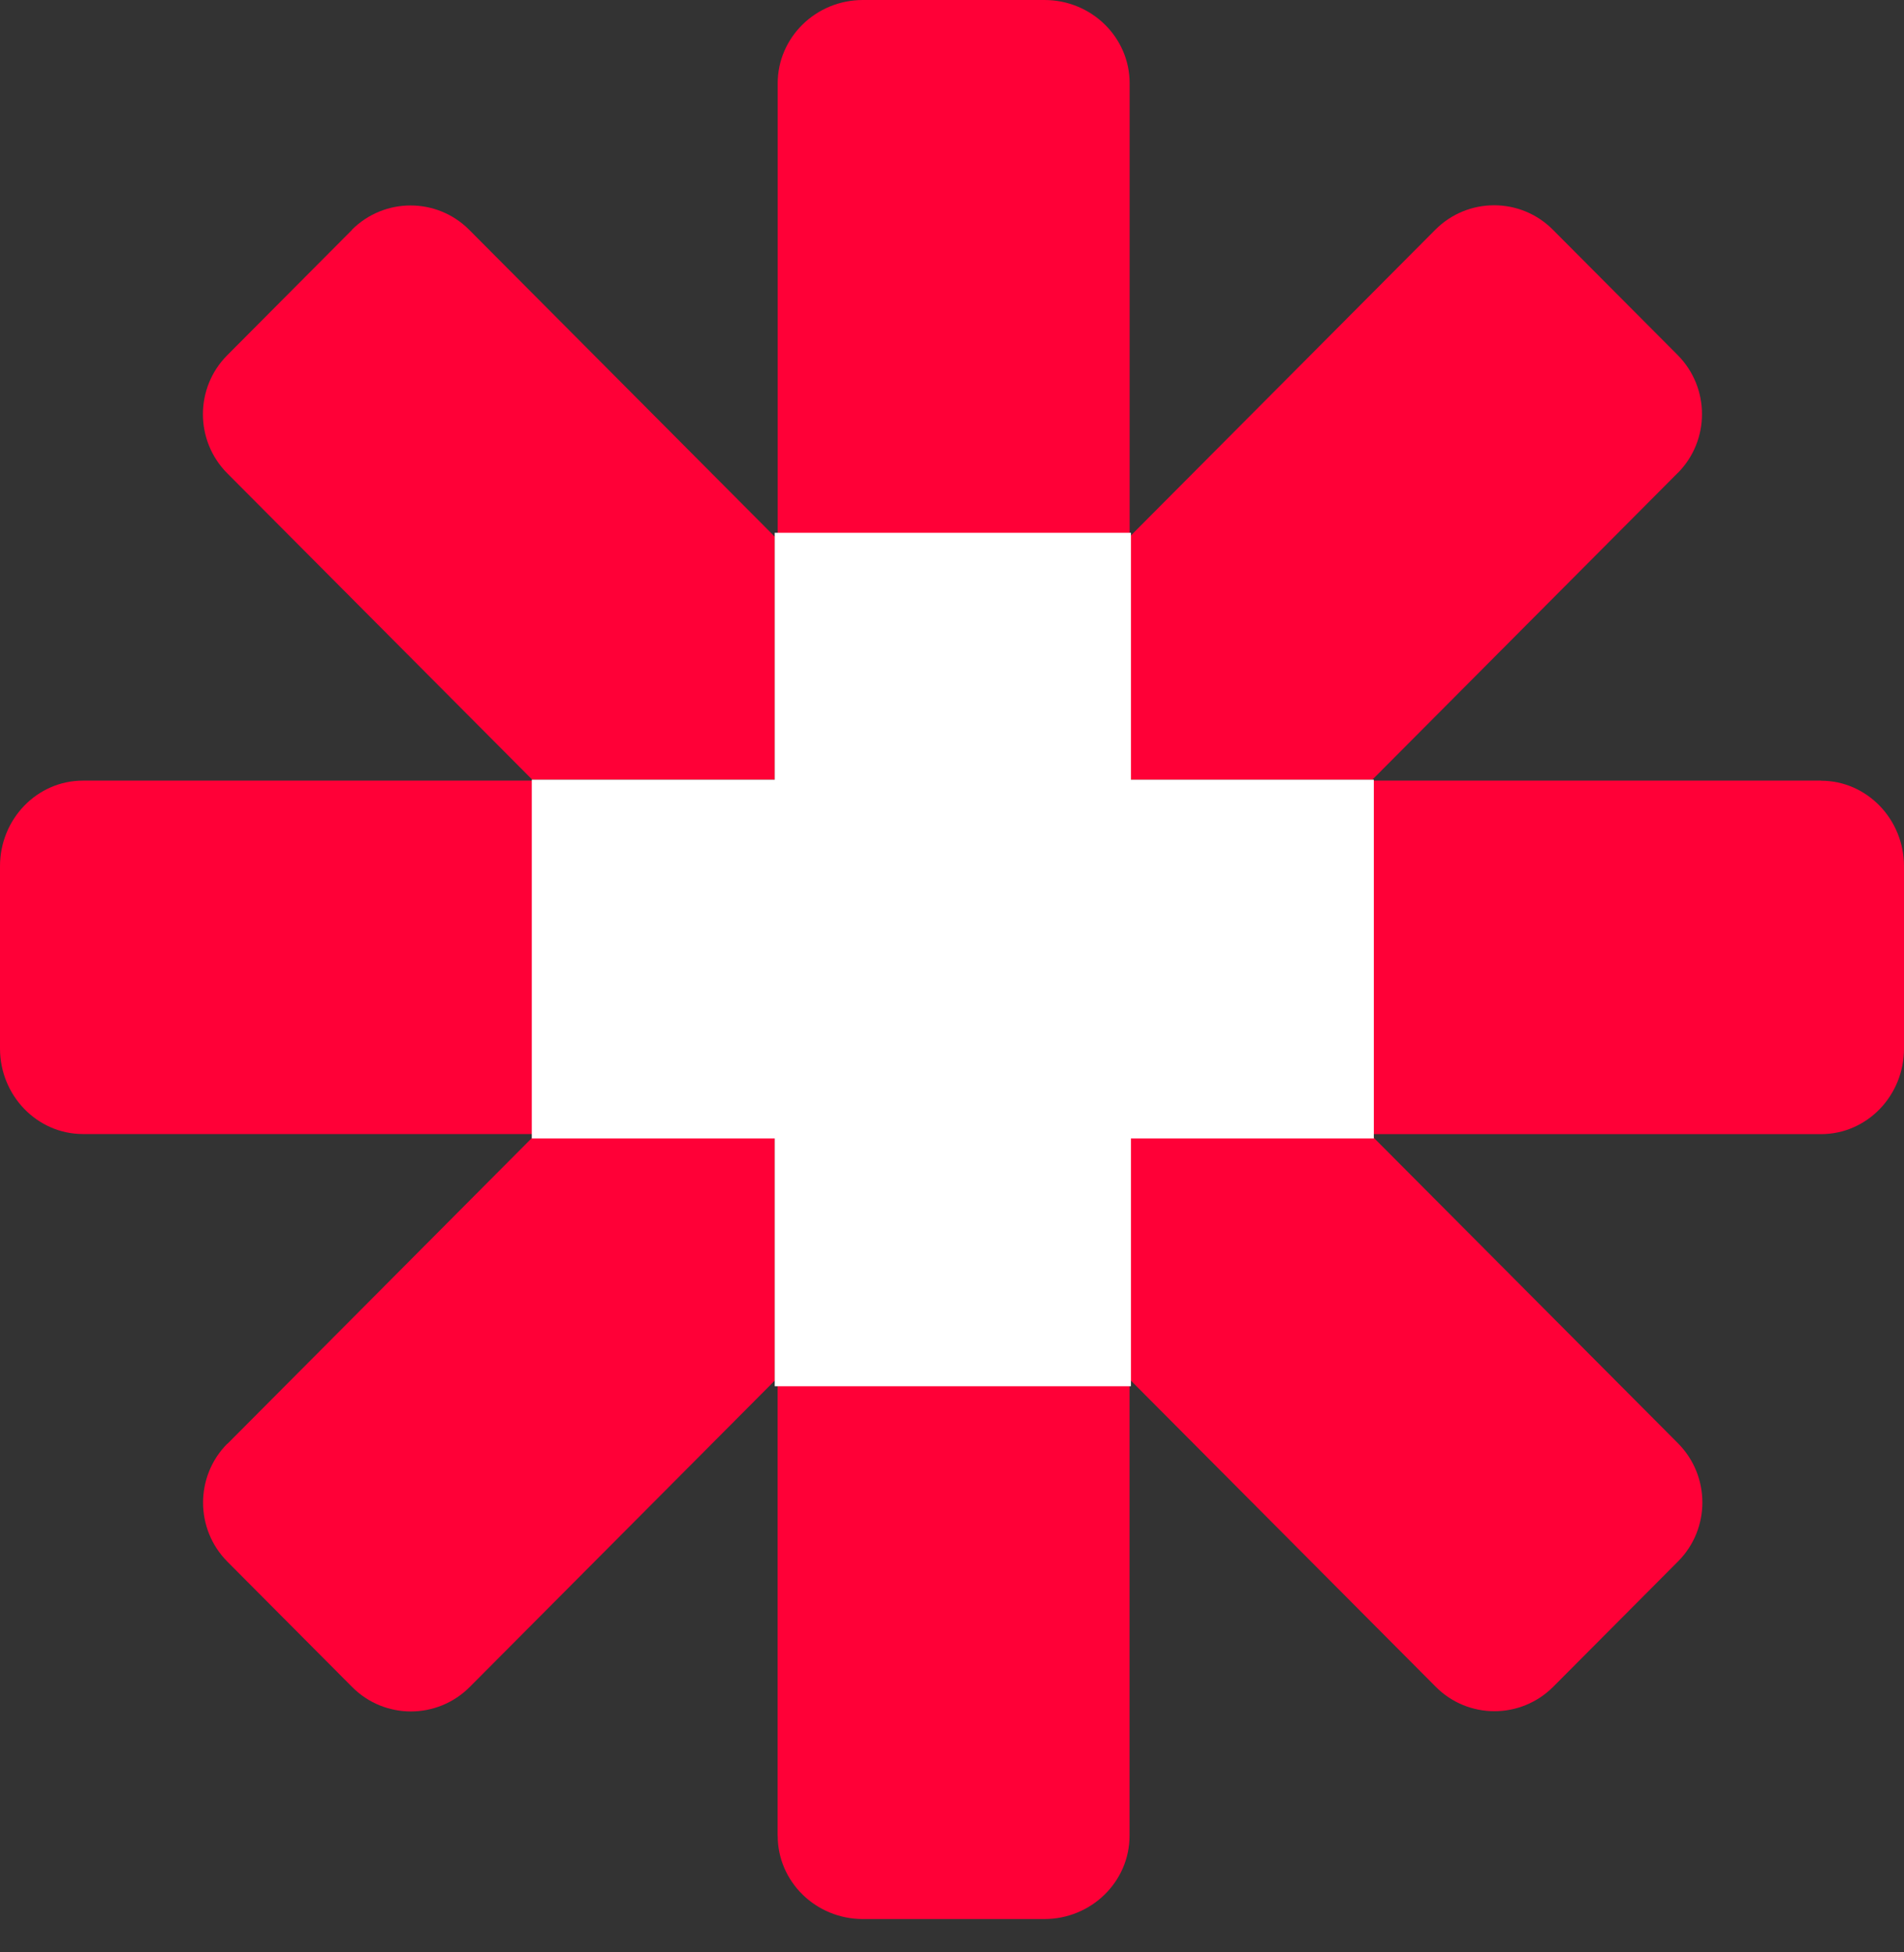
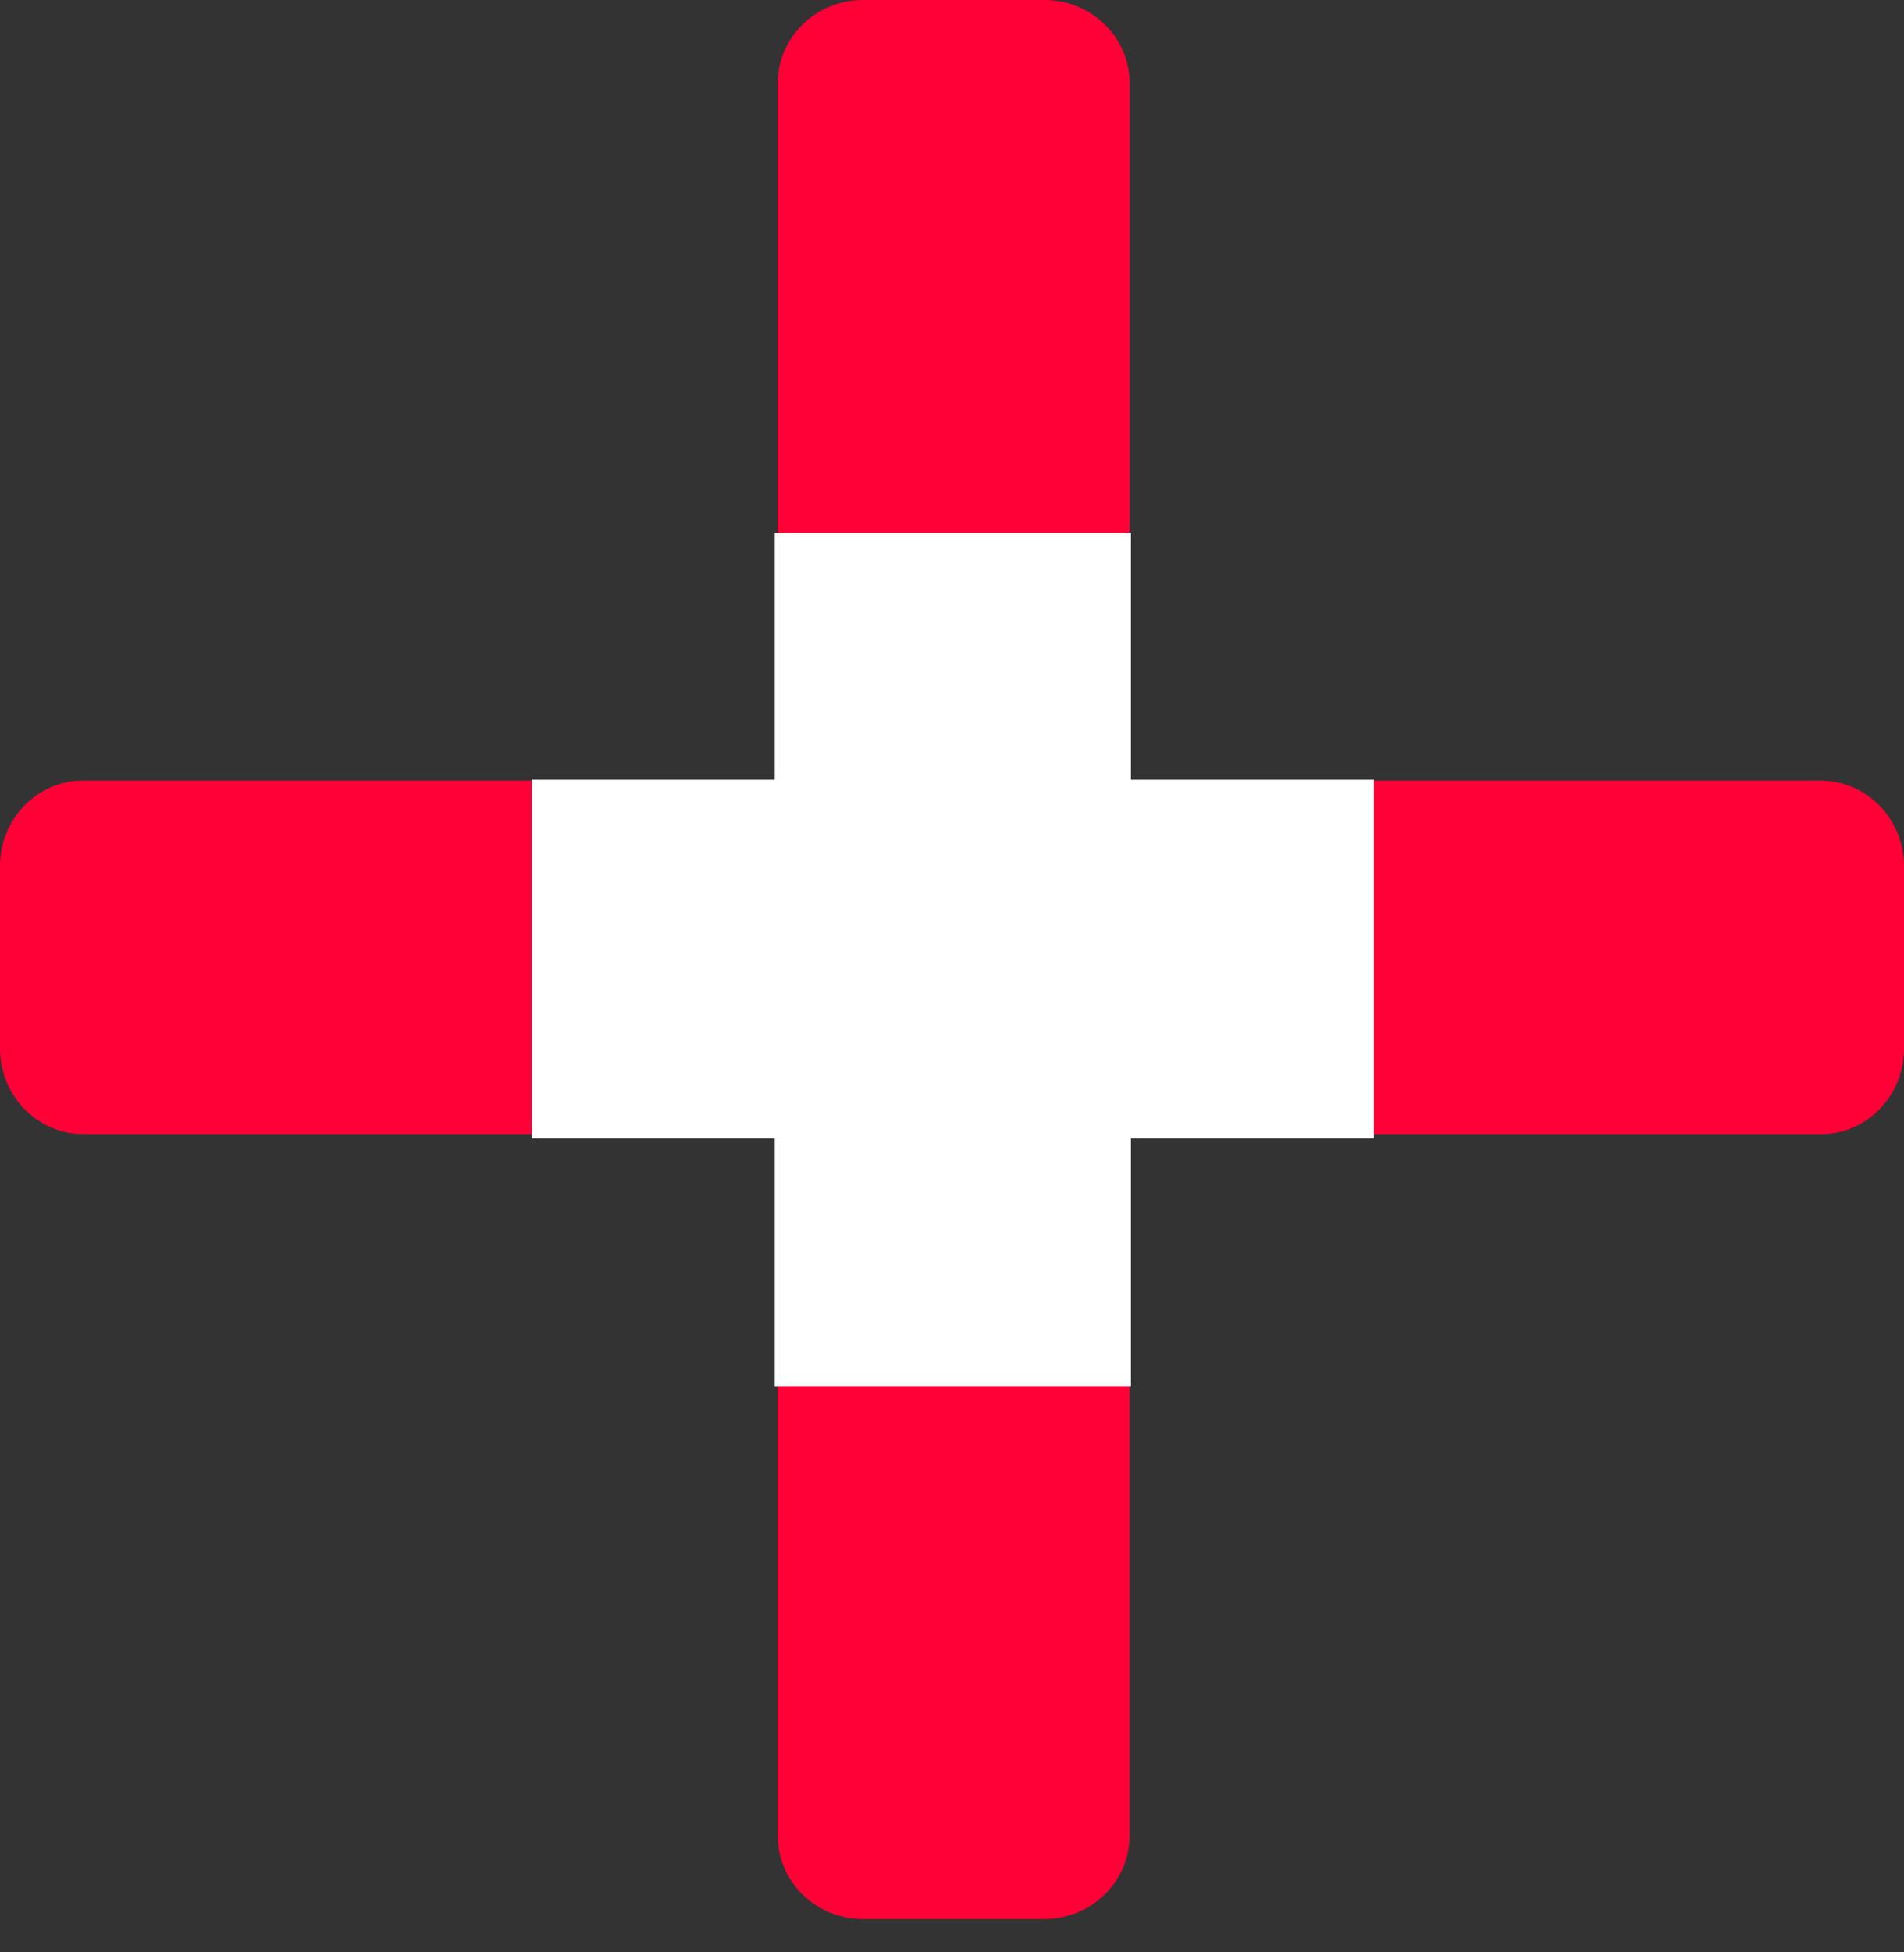
<svg xmlns="http://www.w3.org/2000/svg" width="40" height="41" viewBox="0 0 40 41" fill="none">
  <rect x="0" y="0" width="40" height="41" fill="#333333" stroke="none" />
-   <path d="M35.246 9.934C35.926 9.251 35.926 8.142 35.246 7.457L32.622 4.823C31.942 4.14 30.837 4.14 30.155 4.823L23.746 11.258V16.375H28.829L35.246 9.932V9.934Z" fill="#FF0037" />
-   <path d="M28.839 23.876H23.746V28.98L30.163 35.423C30.843 36.106 31.947 36.106 32.63 35.423L35.254 32.789C35.934 32.106 35.934 30.997 35.254 30.311L28.844 23.876H28.839Z" fill="#FF0037" />
-   <path d="M4.776 30.317C4.096 31 4.096 32.109 4.776 32.794L7.399 35.428C8.079 36.111 9.184 36.111 9.867 35.428L16.276 28.993V23.879H11.193L4.776 30.322V30.317Z" fill="#FF0037" />
-   <path d="M7.396 4.827L4.773 7.461C4.093 8.144 4.093 9.253 4.773 9.938L11.182 16.373H16.276V11.27L9.858 4.827C9.178 4.144 8.074 4.144 7.391 4.827H7.396Z" fill="#FF0037" />
  <path d="M21.939 0H18.128C17.14 0 16.338 0.785 16.338 1.75V11.23H23.732V1.75C23.732 0.782 22.93 0 21.942 0H21.939Z" fill="#FF0037" />
  <path d="M11.185 16.393H1.743C0.779 16.393 0 17.199 0 18.19V22.018C0 23.009 0.782 23.815 1.743 23.815H11.185V16.391V16.393Z" fill="#FF0037" />
  <path d="M38.257 16.393H28.815V23.817H38.257C39.221 23.817 40 23.011 40 22.02V18.192C40 17.201 39.218 16.395 38.257 16.395V16.393Z" fill="#FF0037" />
  <path d="M16.338 38.55C16.338 39.518 17.141 40.3 18.128 40.3H21.94C22.928 40.3 23.73 39.515 23.73 38.55V29.069H16.336V38.55H16.338Z" fill="#FF0037" />
  <path d="M28.862 16.374H23.759V11.189H16.276V16.374H11.172V23.908H16.276V29.111H23.759V23.908H28.862V16.374Z" fill="white" />
</svg>